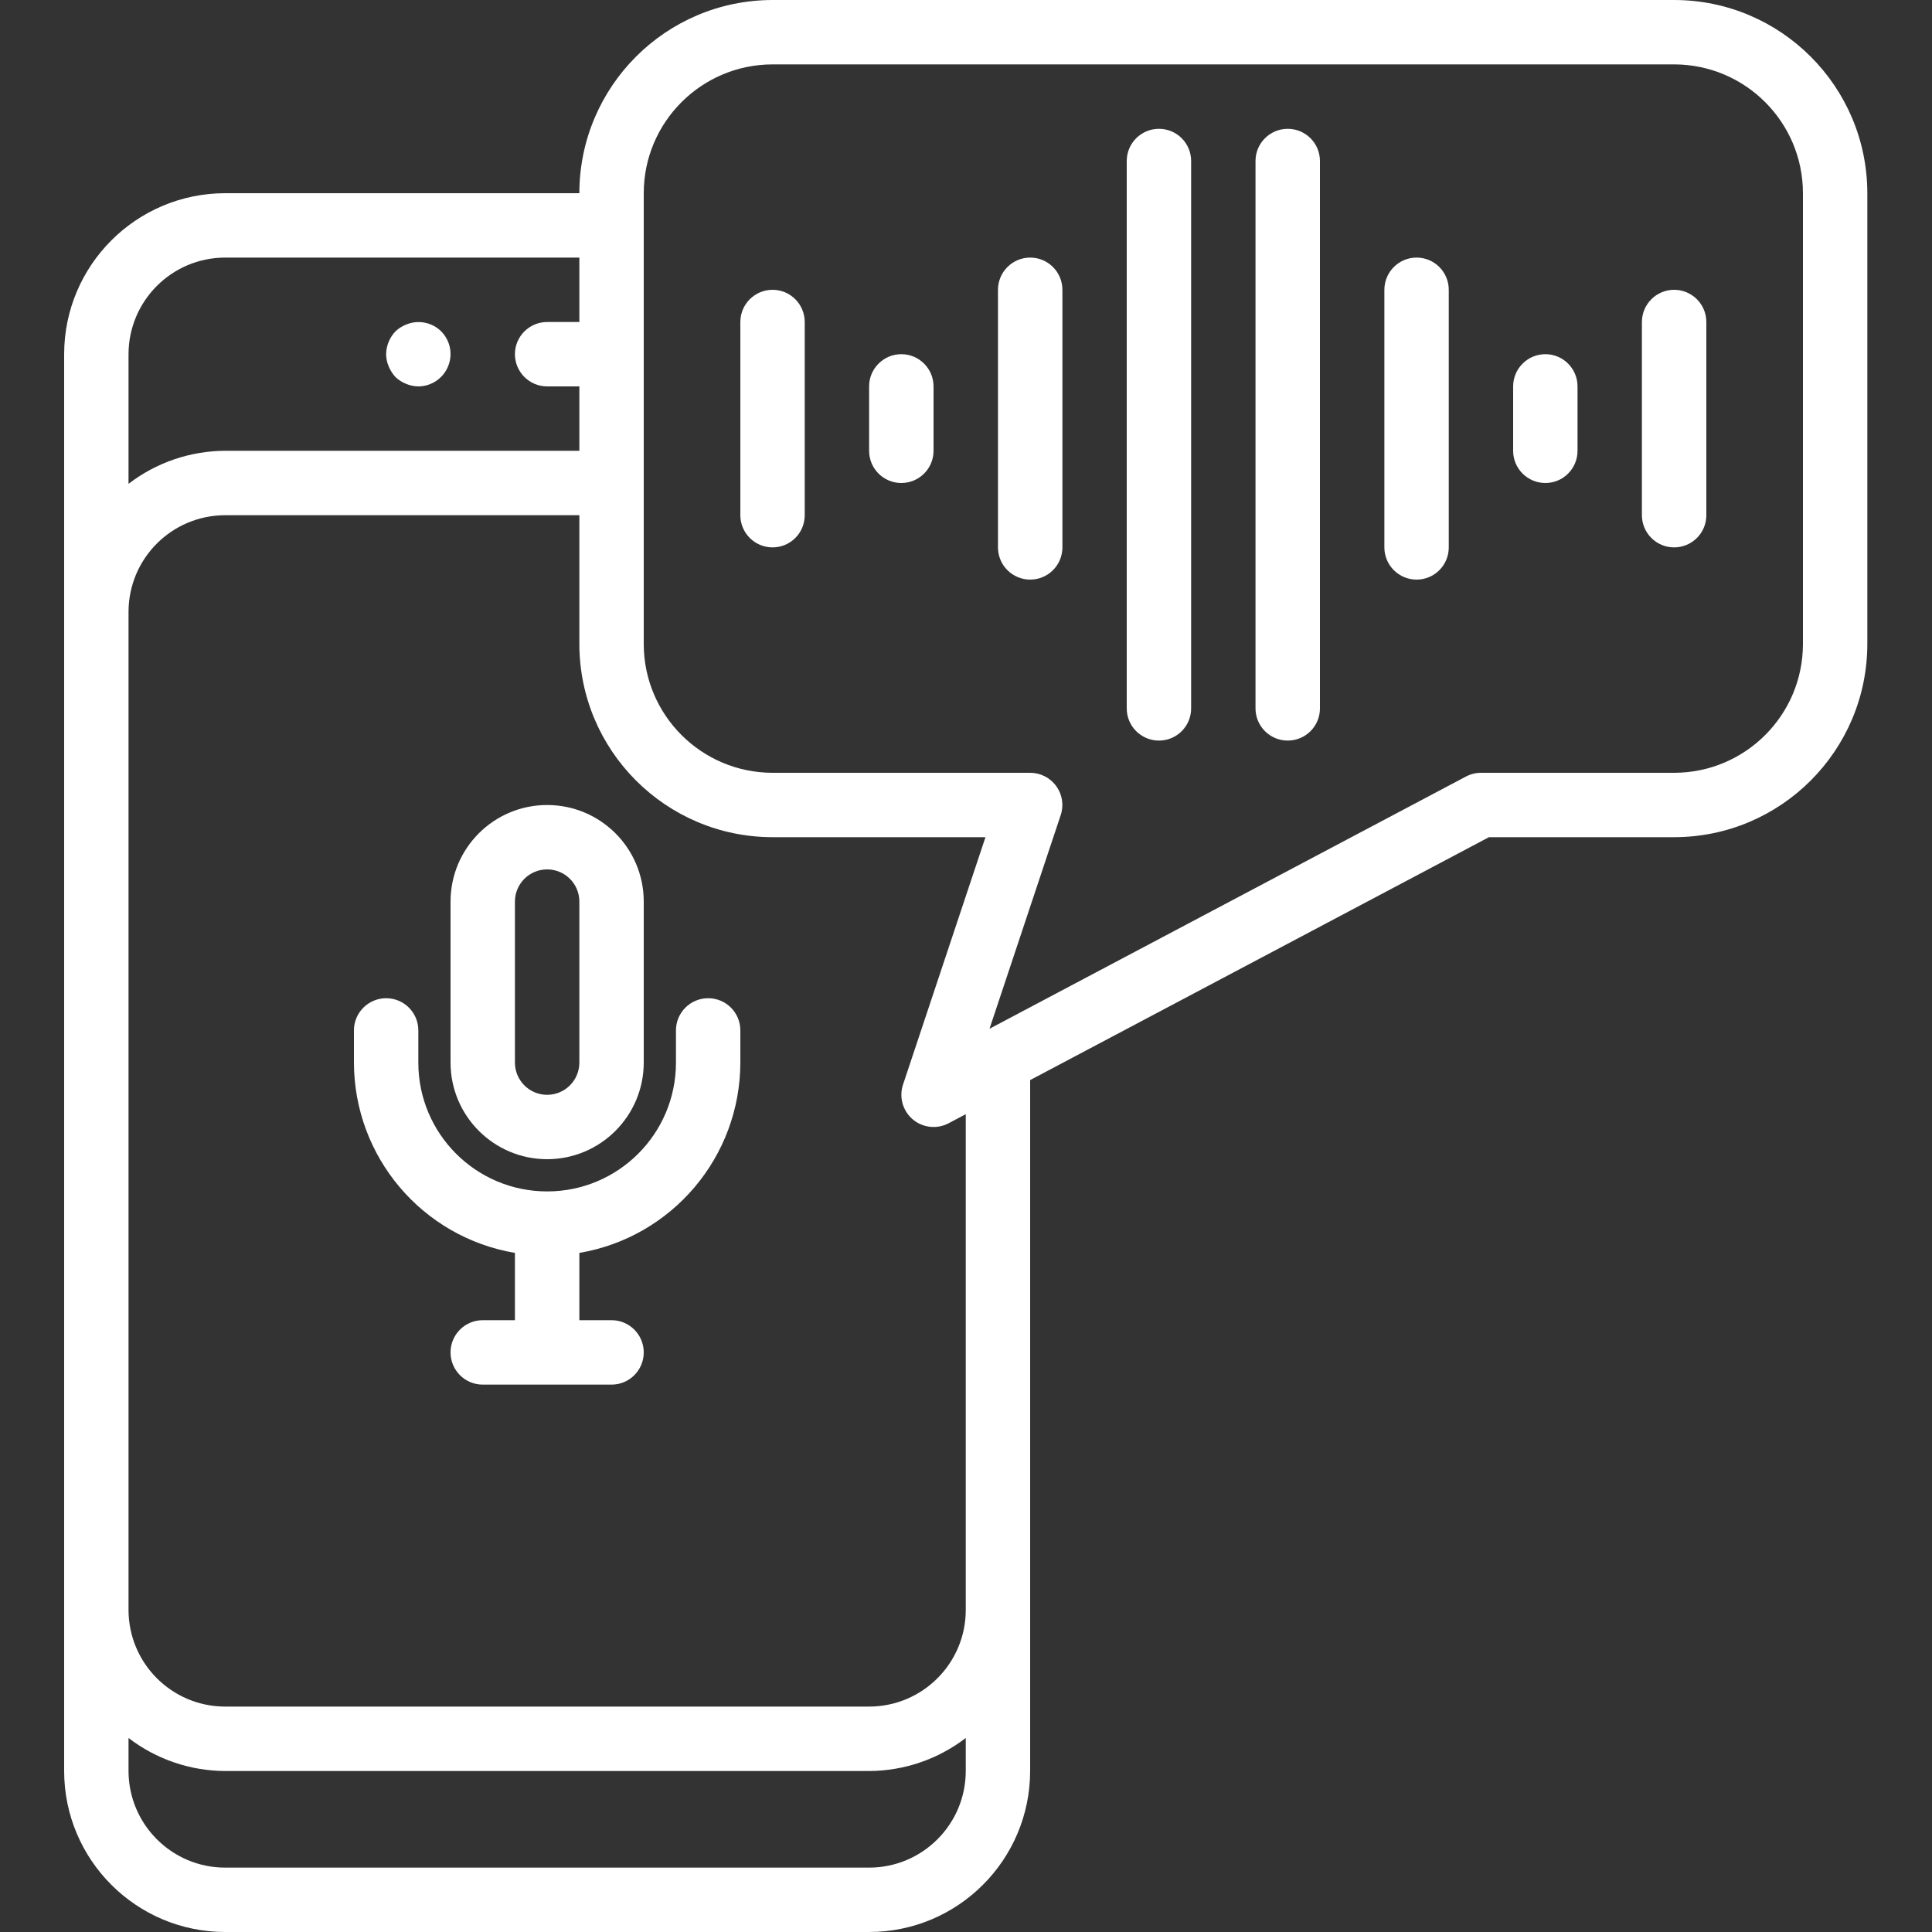
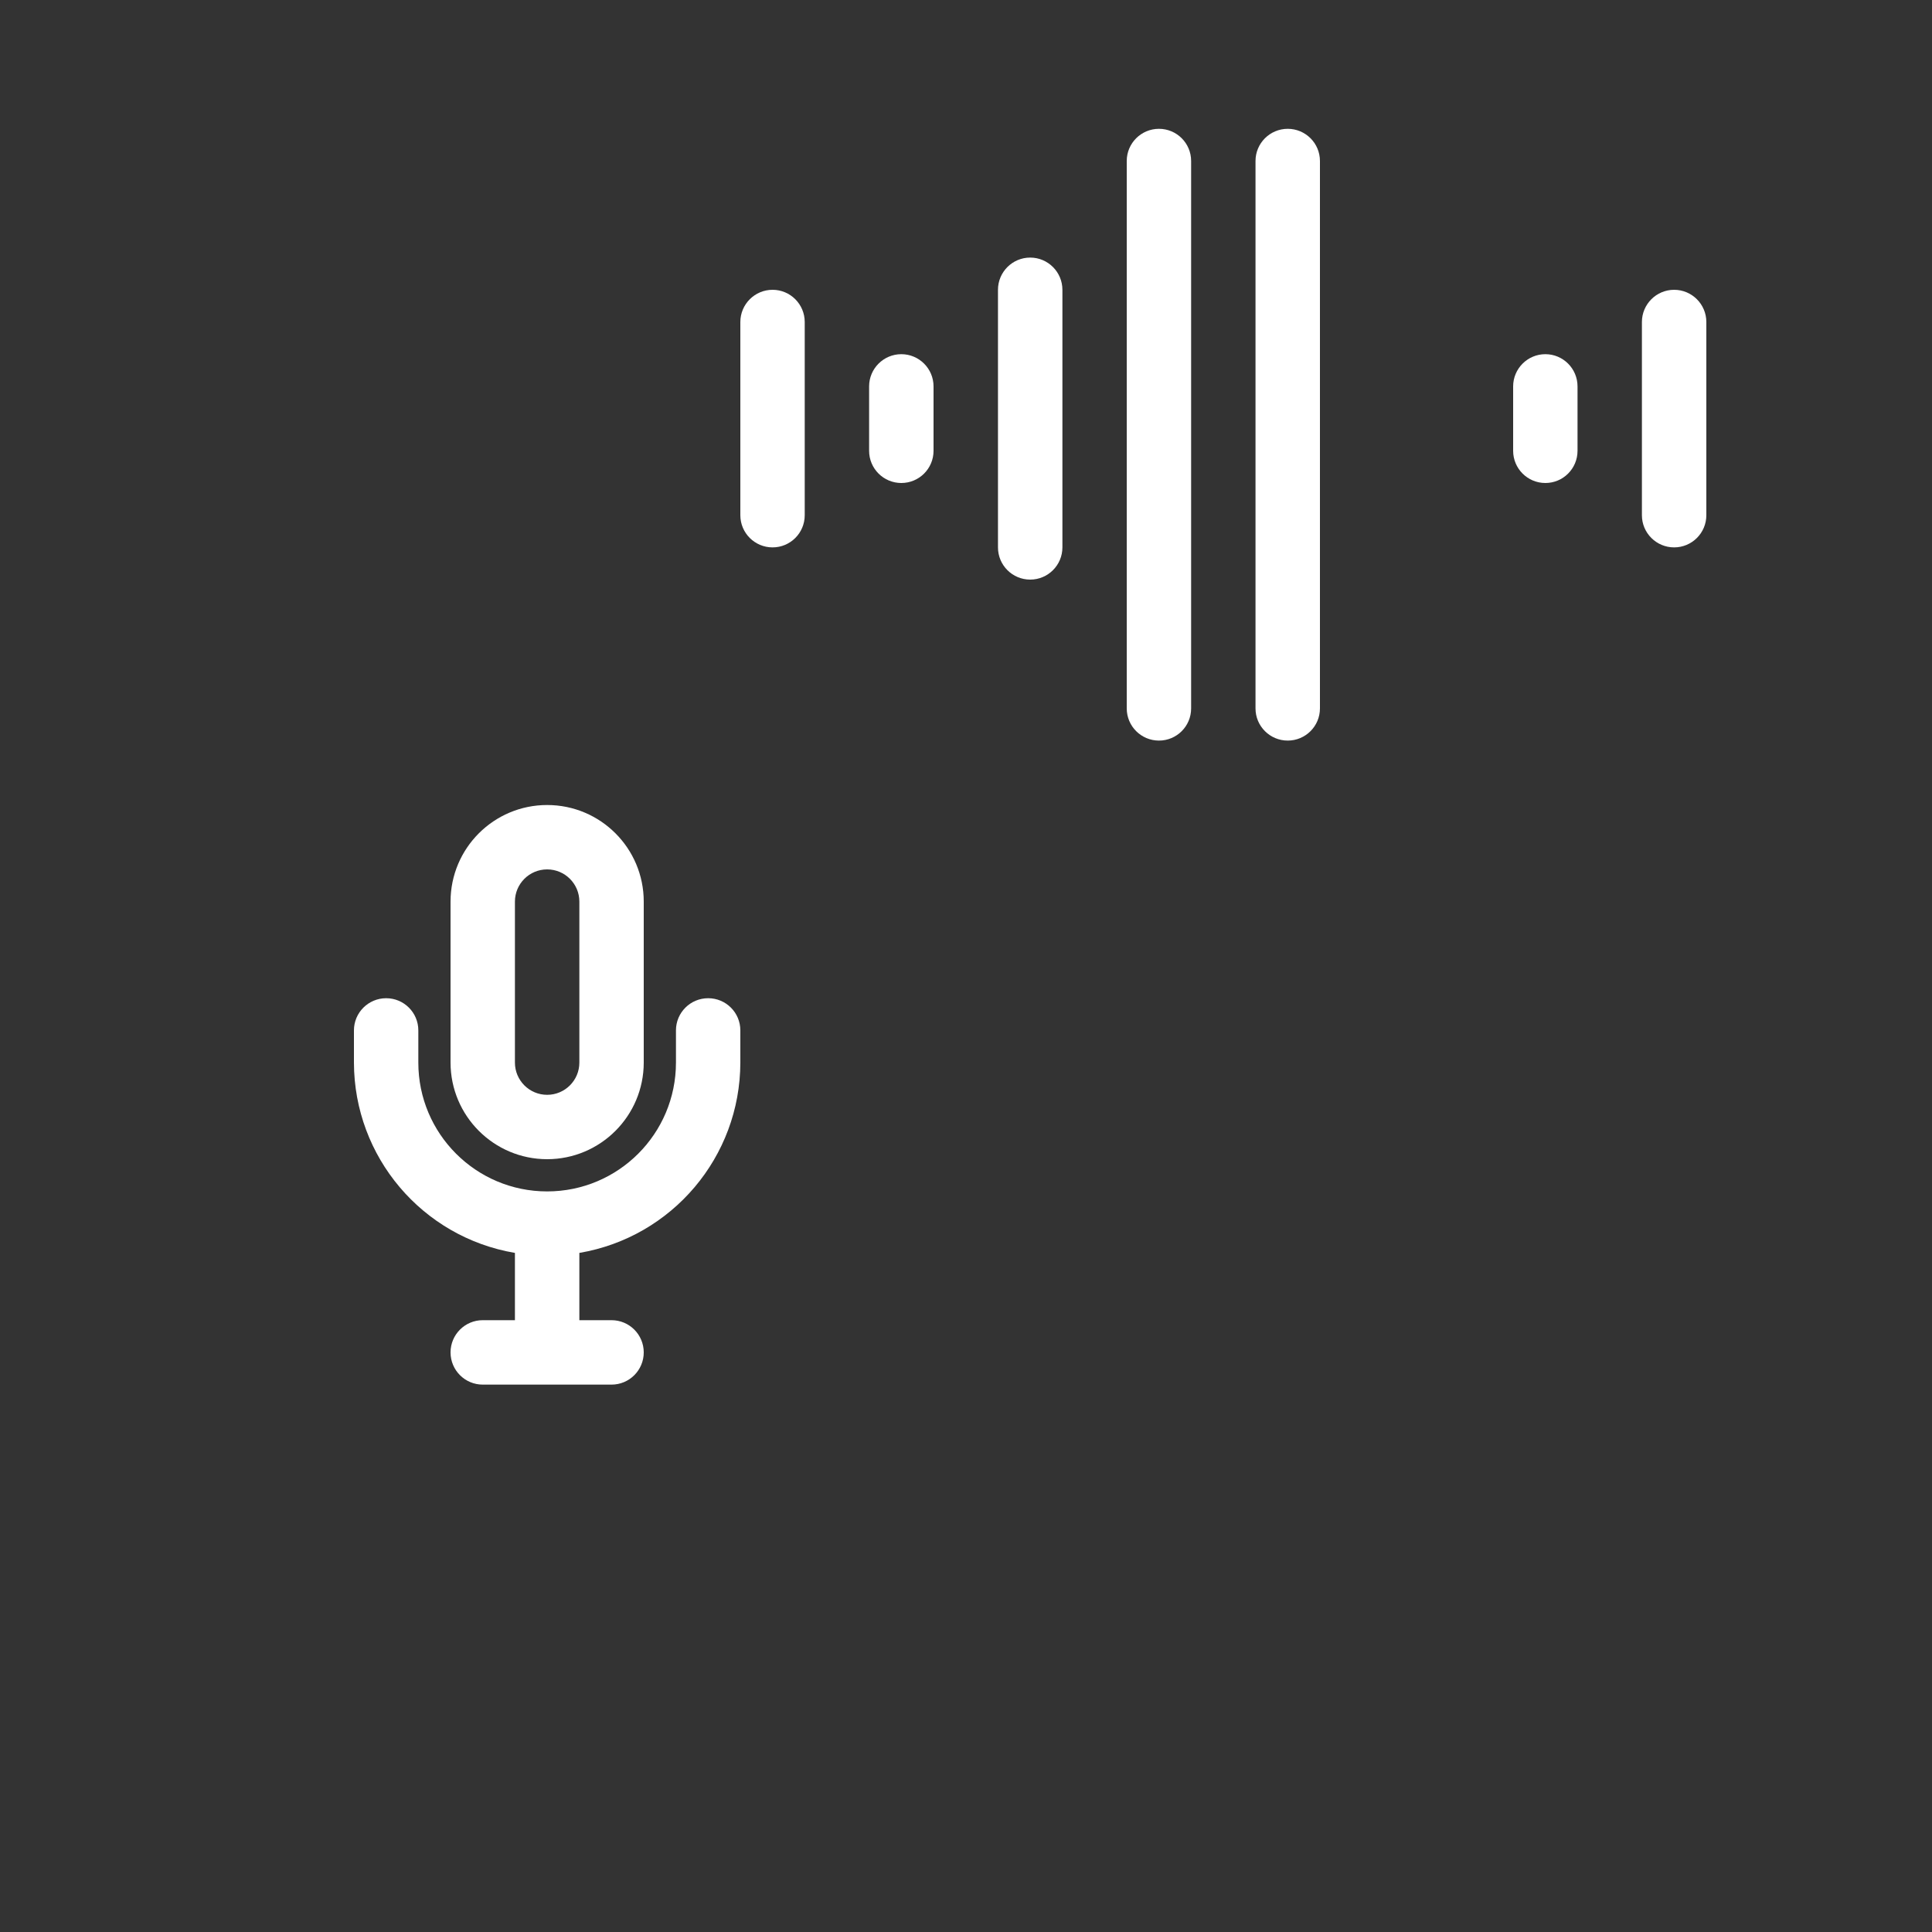
<svg xmlns="http://www.w3.org/2000/svg" width="40" height="40" viewBox="0 0 40 40" fill="none">
  <rect x="0" y="0" width="40" height="40" fill="#333333" stroke="none" />
  <path d="M11.328 24C12.432 23.999 13.327 23.104 13.328 22V18.667C13.328 17.562 12.433 16.667 11.328 16.667C10.224 16.667 9.328 17.562 9.328 18.667V22C9.329 23.104 10.224 23.999 11.328 24ZM10.661 18.667C10.661 18.298 10.96 18 11.328 18C11.696 18 11.995 18.298 11.995 18.667V22C11.995 22.368 11.696 22.667 11.328 22.667C10.96 22.667 10.661 22.368 10.661 22V18.667Z" fill="white" />
  <path d="M14.662 20.667C14.293 20.667 13.995 20.965 13.995 21.333V22C13.995 23.473 12.801 24.667 11.328 24.667C9.855 24.667 8.661 23.473 8.661 22V21.333C8.661 20.965 8.363 20.667 7.995 20.667C7.627 20.667 7.328 20.965 7.328 21.333V22C7.331 23.95 8.739 25.614 10.661 25.94V27.333H9.995C9.626 27.333 9.328 27.632 9.328 28C9.328 28.368 9.626 28.667 9.995 28.667H12.661C13.03 28.667 13.328 28.368 13.328 28C13.328 27.632 13.03 27.333 12.661 27.333H11.995V25.94C13.917 25.614 15.325 23.95 15.328 22V21.333C15.328 20.965 15.03 20.667 14.662 20.667Z" fill="white" />
-   <path d="M8.188 7.807C8.251 7.867 8.326 7.914 8.408 7.947C8.488 7.981 8.574 7.999 8.661 8C8.93 7.999 9.173 7.836 9.276 7.587C9.38 7.338 9.324 7.052 9.134 6.86C8.943 6.671 8.656 6.616 8.408 6.72C8.326 6.752 8.251 6.8 8.188 6.86C8.066 6.988 7.997 7.157 7.994 7.333C7.995 7.42 8.013 7.506 8.048 7.587C8.081 7.668 8.129 7.742 8.188 7.807Z" fill="white" />
-   <path d="M34.662 0H15.995C13.787 0.002 11.997 1.792 11.995 4H4.662C2.821 4.002 1.33 5.493 1.328 7.333V36.667C1.33 38.507 2.821 39.998 4.662 40H17.995C19.835 39.998 21.326 38.507 21.328 36.667V22.362L30.827 17.333H34.662C36.87 17.331 38.659 15.541 38.661 13.333V4C38.659 1.792 36.87 0.002 34.662 0ZM4.662 5.333H11.995V6.667H11.328C10.96 6.667 10.661 6.965 10.661 7.333C10.661 7.701 10.96 8 11.328 8H11.995V9.333H4.662C3.938 9.336 3.235 9.576 2.661 10.017V7.333C2.663 6.229 3.557 5.334 4.662 5.333ZM17.995 38.667H4.662C3.557 38.666 2.663 37.771 2.661 36.667V35.983C3.235 36.424 3.938 36.664 4.662 36.667H17.995C18.718 36.664 19.421 36.424 19.995 35.983V36.667C19.994 37.771 19.099 38.666 17.995 38.667ZM19.995 33.333C19.994 34.437 19.099 35.332 17.995 35.333H4.662C3.557 35.332 2.663 34.437 2.661 33.333V12.667C2.663 11.562 3.557 10.668 4.662 10.667H11.995V13.333C11.997 15.541 13.787 17.331 15.995 17.333H20.403L18.696 22.456C18.61 22.714 18.69 22.999 18.897 23.175C19.105 23.351 19.399 23.383 19.64 23.256L19.995 23.068V33.333ZM37.328 13.333C37.327 14.806 36.134 15.998 34.662 16H30.661C30.553 16 30.446 16.027 30.35 16.078L20.487 21.299L21.96 16.878C22.029 16.674 21.995 16.451 21.869 16.277C21.744 16.103 21.543 16 21.328 16H15.995C14.523 15.998 13.329 14.806 13.328 13.333V4C13.329 2.528 14.523 1.335 15.995 1.333H34.662C36.134 1.335 37.327 2.528 37.328 4V13.333Z" fill="white" />
-   <path d="M29.329 5.333C28.961 5.333 28.662 5.632 28.662 6V11.333C28.662 11.702 28.961 12 29.329 12C29.697 12 29.995 11.702 29.995 11.333V6C29.995 5.632 29.697 5.333 29.329 5.333Z" fill="white" />
  <path d="M21.329 5.333C20.961 5.333 20.662 5.632 20.662 6V11.333C20.662 11.702 20.961 12 21.329 12C21.697 12 21.996 11.702 21.996 11.333V6C21.996 5.632 21.697 5.333 21.329 5.333Z" fill="white" />
  <path d="M26.661 2.667C26.293 2.667 25.994 2.965 25.994 3.333V14.667C25.994 15.035 26.293 15.333 26.661 15.333C27.029 15.333 27.328 15.035 27.328 14.667V3.333C27.328 2.965 27.029 2.667 26.661 2.667Z" fill="white" />
  <path d="M23.995 2.667C23.627 2.667 23.328 2.965 23.328 3.333V14.667C23.328 15.035 23.627 15.333 23.995 15.333C24.363 15.333 24.661 15.035 24.661 14.667V3.333C24.661 2.965 24.363 2.667 23.995 2.667Z" fill="white" />
  <path d="M18.661 7.333C18.293 7.333 17.994 7.632 17.994 8V9.333C17.994 9.702 18.293 10 18.661 10C19.029 10 19.328 9.702 19.328 9.333V8C19.328 7.632 19.029 7.333 18.661 7.333Z" fill="white" />
  <path d="M15.995 6C15.627 6 15.328 6.299 15.328 6.667V10.667C15.328 11.035 15.627 11.333 15.995 11.333C16.363 11.333 16.661 11.035 16.661 10.667V6.667C16.661 6.299 16.363 6 15.995 6Z" fill="white" />
  <path d="M34.661 6C34.293 6 33.994 6.299 33.994 6.667V10.667C33.994 11.035 34.293 11.333 34.661 11.333C35.029 11.333 35.328 11.035 35.328 10.667V6.667C35.328 6.299 35.029 6 34.661 6Z" fill="white" />
  <path d="M31.995 7.333C31.627 7.333 31.328 7.632 31.328 8V9.333C31.328 9.702 31.627 10 31.995 10C32.363 10 32.661 9.702 32.661 9.333V8C32.661 7.632 32.363 7.333 31.995 7.333Z" fill="white" />
</svg>